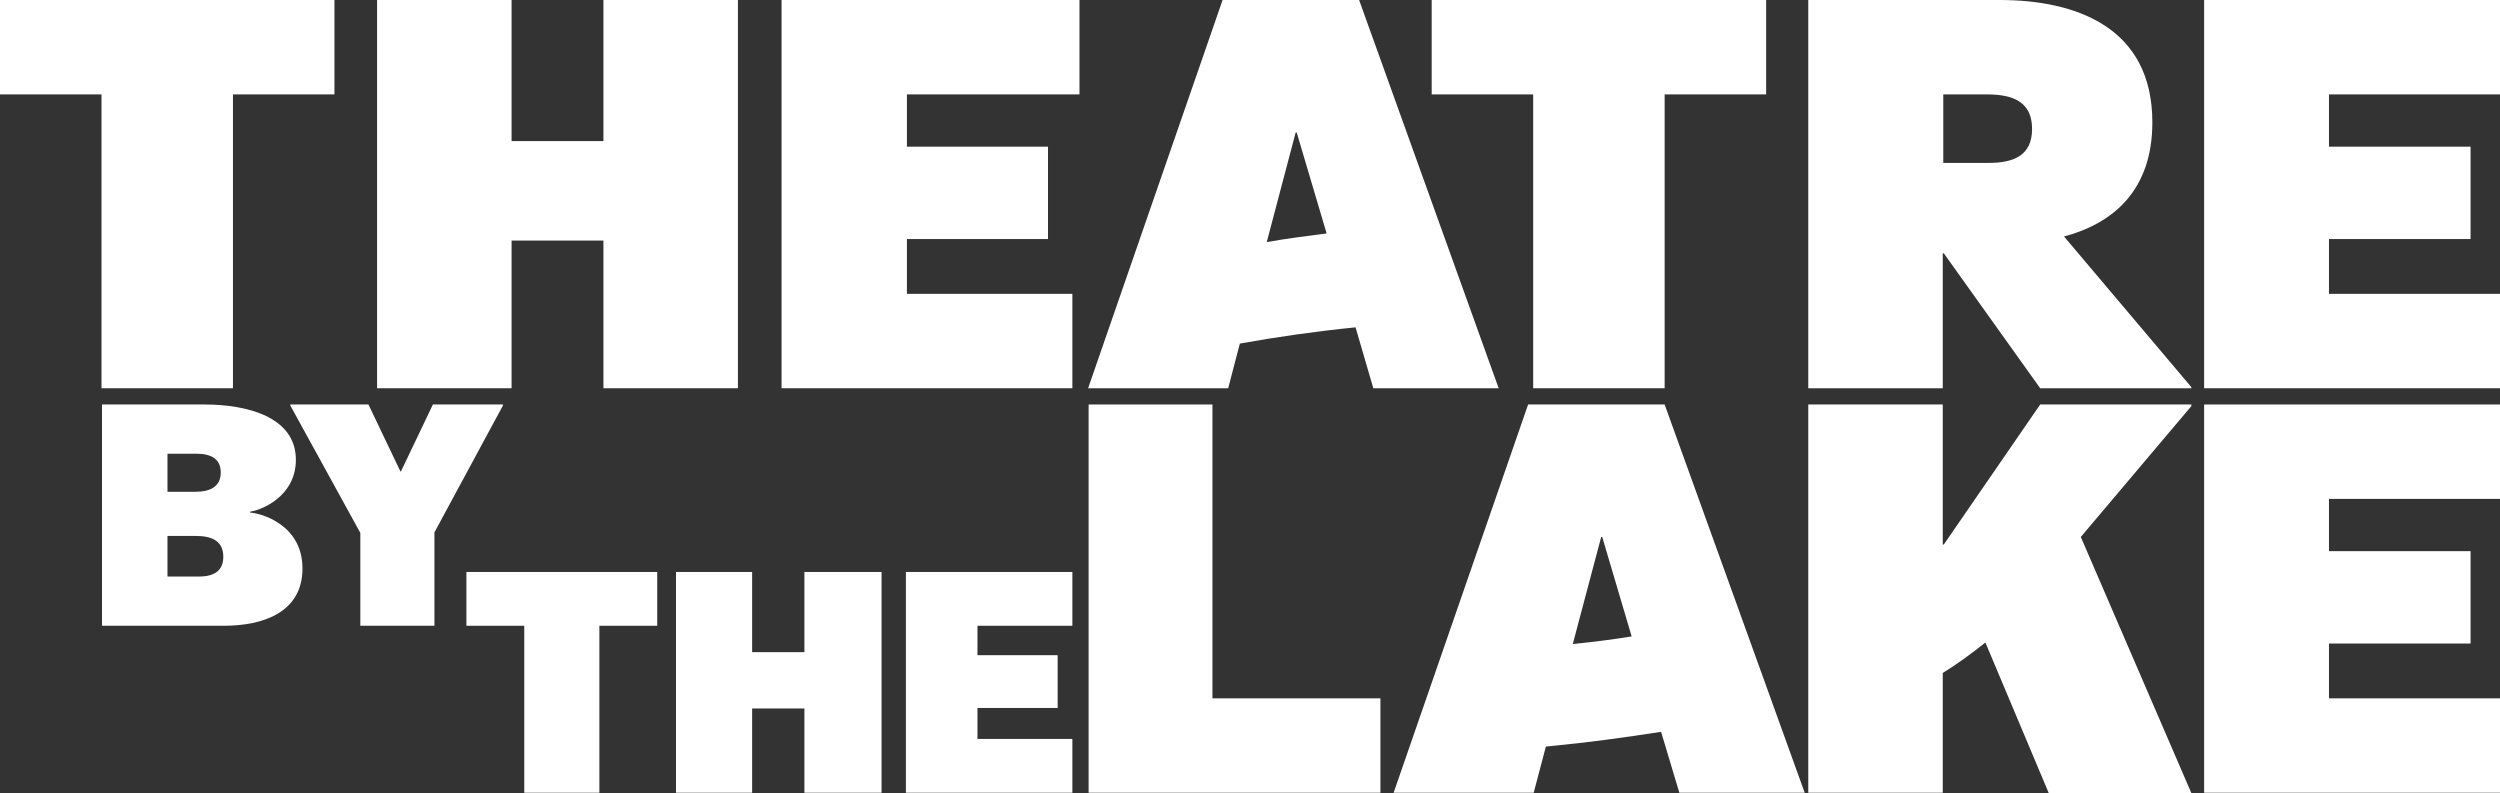
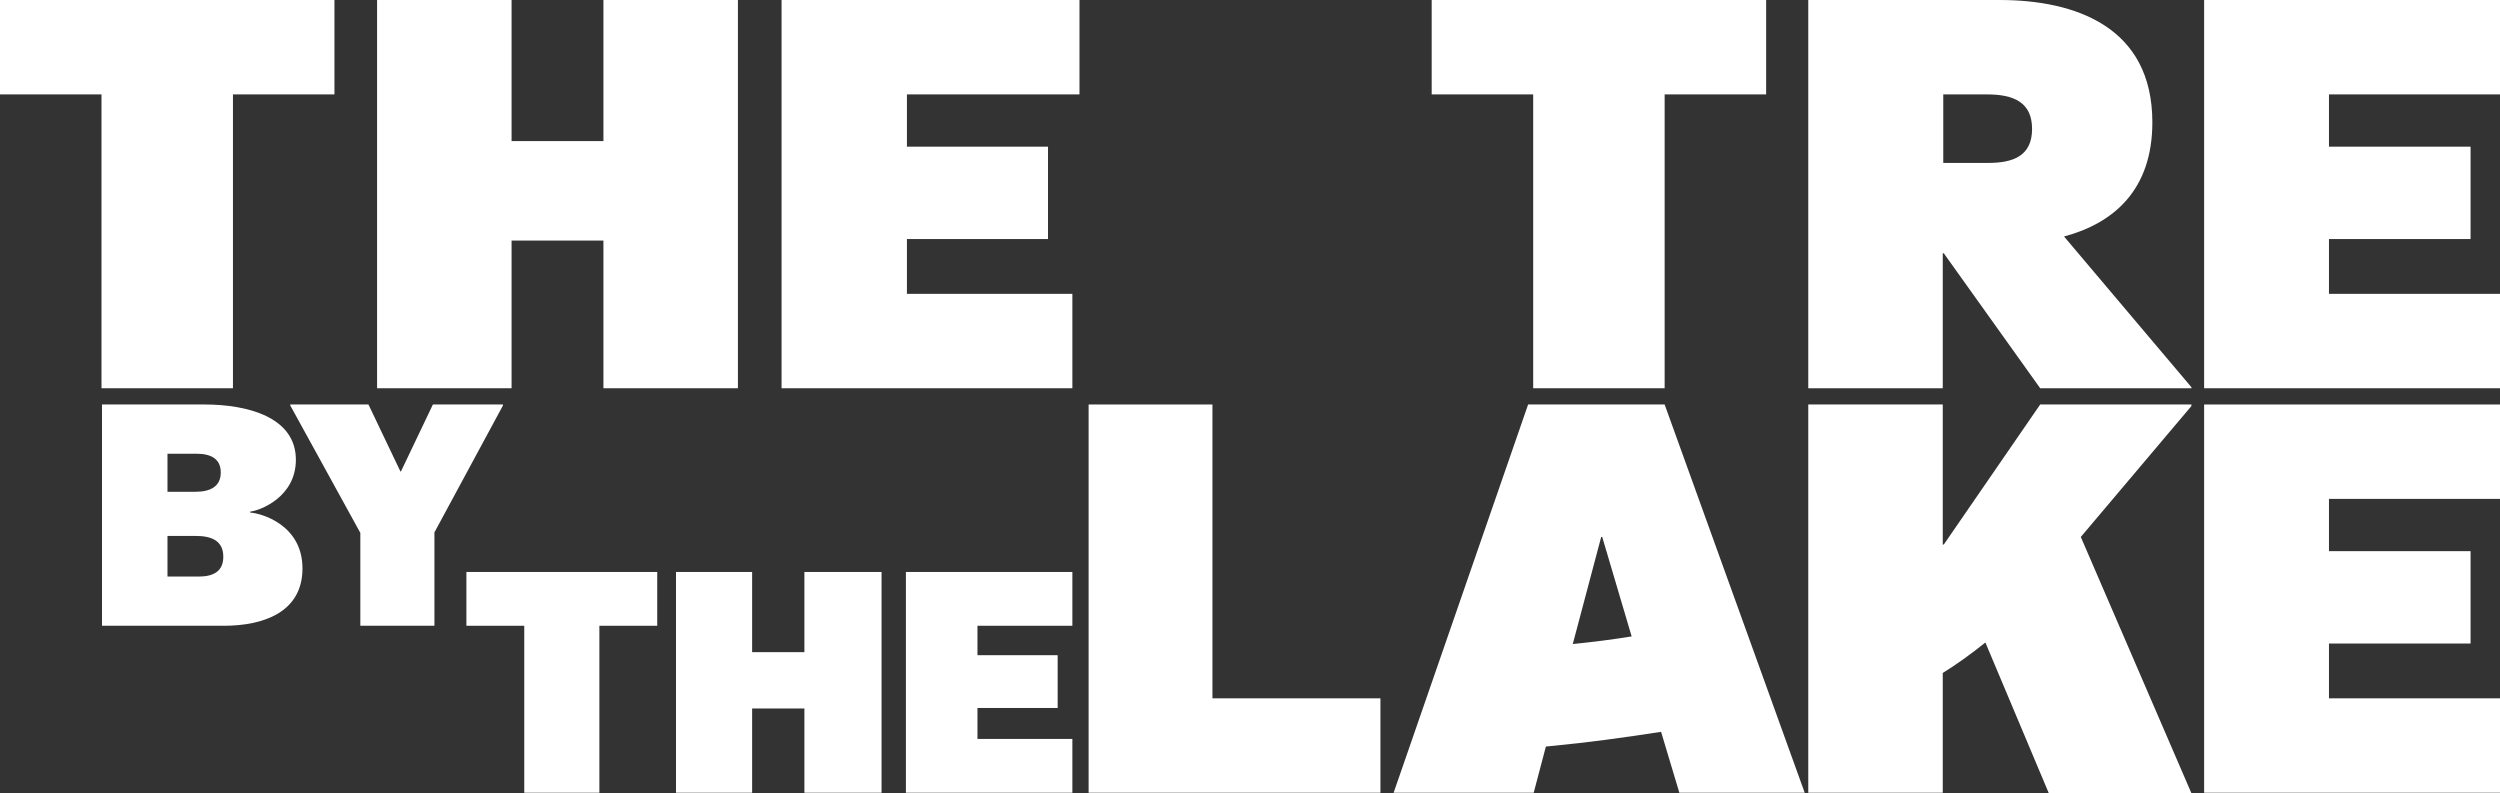
<svg xmlns="http://www.w3.org/2000/svg" id="Layer_2" viewBox="0 0 492.6 156.3">
  <rect x="0" y="0" width="492.6" height="156.3" fill="#333333" stroke="none" />
  <defs>
    <style>.cls-1{fill:#fff;stroke-width:0px;}</style>
  </defs>
  <g id="Layer_1-2">
    <polygon class="cls-1" points="118.1 123.3 118.1 156.2 103.3 156.2 103.3 123.3 91.9 123.3 91.9 112.7 129.5 112.7 129.5 123.3 118.1 123.3" />
    <polygon class="cls-1" points="158.5 156.2 158.5 139.6 148.2 139.6 148.2 156.2 133.2 156.2 133.2 112.7 148.2 112.7 148.2 128.5 158.5 128.5 158.5 112.7 173.7 112.7 173.7 156.2 158.5 156.2" />
    <polygon class="cls-1" points="208.4 139.5 192.6 139.5 192.6 145.6 211.3 145.6 211.3 156.2 178.5 156.2 178.5 112.7 211.3 112.7 211.3 123.3 192.6 123.3 192.6 129.1 208.4 129.1 208.4 139.5" />
    <path class="cls-1" d="M33,105.6v8h6.2c3.2,0,4.8-1.3,4.8-3.9,0-3.2-2.4-4.1-5.4-4.1h-5.6ZM33,96.9h5.5c2.9,0,5-1,5-3.8,0-2.6-1.8-3.7-4.8-3.7h-5.7v7.5ZM20,79.7h20.3c8.3,0,18,2.4,18,10.9,0,7.3-7,10-9,10.2v.2c2,.1,10.3,2.3,10.3,11s-7.8,11.3-15.5,11.3h-24v-43.6h-.1Z" />
    <polygon class="cls-1" points="71 123.3 71 105 57.2 79.9 57.2 79.7 72.6 79.7 78.9 92.9 79 92.9 85.3 79.7 99.1 79.7 99.1 79.9 85.6 104.9 85.6 123.3 71 123.3" />
    <polygon class="cls-1" points="214.5 156.2 214.5 79.7 238.9 79.7 238.9 137.6 272 137.6 272 156.2 214.5 156.2" />
    <path class="cls-1" d="M431.8,79.7h-29.8l-19,27.6h-.2v-27.6h-26.5v76.5h26.5v-23.6c2.6-1.6,5.4-3.6,8.4-6l12.5,29.7h28.1l-21.8-50.5,21.8-25.8v-.3Z" />
    <polygon class="cls-1" points="486.8 126.8 458.9 126.8 458.9 137.6 492.6 137.6 492.6 156.2 434.3 156.2 434.3 79.7 492.6 79.7 492.6 98.3 458.9 98.3 458.9 108.6 486.8 108.6 486.8 126.8" />
    <path class="cls-1" d="M309.9,126.9l5.6-21.1h.2l5.8,19.6c-3.7.6-7.6,1.1-11.6,1.5M355.6,156.2l-27.6-76.5h-26.9l-26.5,76.5h27.6l2.4-9.1c.3,0,.7-.1,1-.1,7.4-.7,14.6-1.7,21.7-2.8l3.6,12h24.7Z" />
    <polygon class="cls-1" points="328 18.6 328 76.5 302.1 76.5 302.1 18.6 282.1 18.6 282.1 0 348 0 348 18.6 328 18.6" />
    <polygon class="cls-1" points="486.8 47.1 458.9 47.1 458.9 57.9 492.6 57.9 492.6 76.5 434.3 76.5 434.3 0 492.6 0 492.6 18.6 458.9 18.6 458.9 28.9 486.8 28.9 486.8 47.1" />
    <path class="cls-1" d="M382.9,18.6h8.6c5.2,0,8.9,1.5,8.9,6.8s-3.7,6.7-8.6,6.7h-8.9v-13.5ZM406.7,46.6c9.7-2.6,17.4-9.1,17.4-22.5C424.1,5.2,408.8,0,394,0h-37.7v76.5h26.5v-26.6h.2l19,26.6h29.8v-.2l-25.1-29.7Z" />
    <polygon class="cls-1" points="45.9 18.6 45.9 76.5 20 76.5 20 18.6 0 18.6 0 0 65.9 0 65.9 18.6 45.9 18.6" />
    <polygon class="cls-1" points="118.9 76.5 118.9 47.4 100.8 47.4 100.8 76.5 74.3 76.5 74.3 0 100.8 0 100.8 27.8 118.9 27.8 118.9 0 145.4 0 145.4 76.5 118.9 76.5" />
    <polygon class="cls-1" points="206.5 47.1 178.7 47.1 178.7 57.9 211.3 57.9 211.3 76.5 154 76.5 154 0 212.7 0 212.7 18.6 178.7 18.6 178.7 28.9 206.5 28.9 206.5 47.1" />
-     <path class="cls-1" d="M249.6,47.7l5.7-21.6h.2l5.9,19.9c-3.9.5-7.9,1-11.8,1.7M270.6,76.5h24.7L267.8,0h-26.9l-26.5,76.5h27.6l2.3-8.8c7.2-1.3,14.8-2.4,22.8-3.2l3.5,12Z" />
  </g>
</svg>